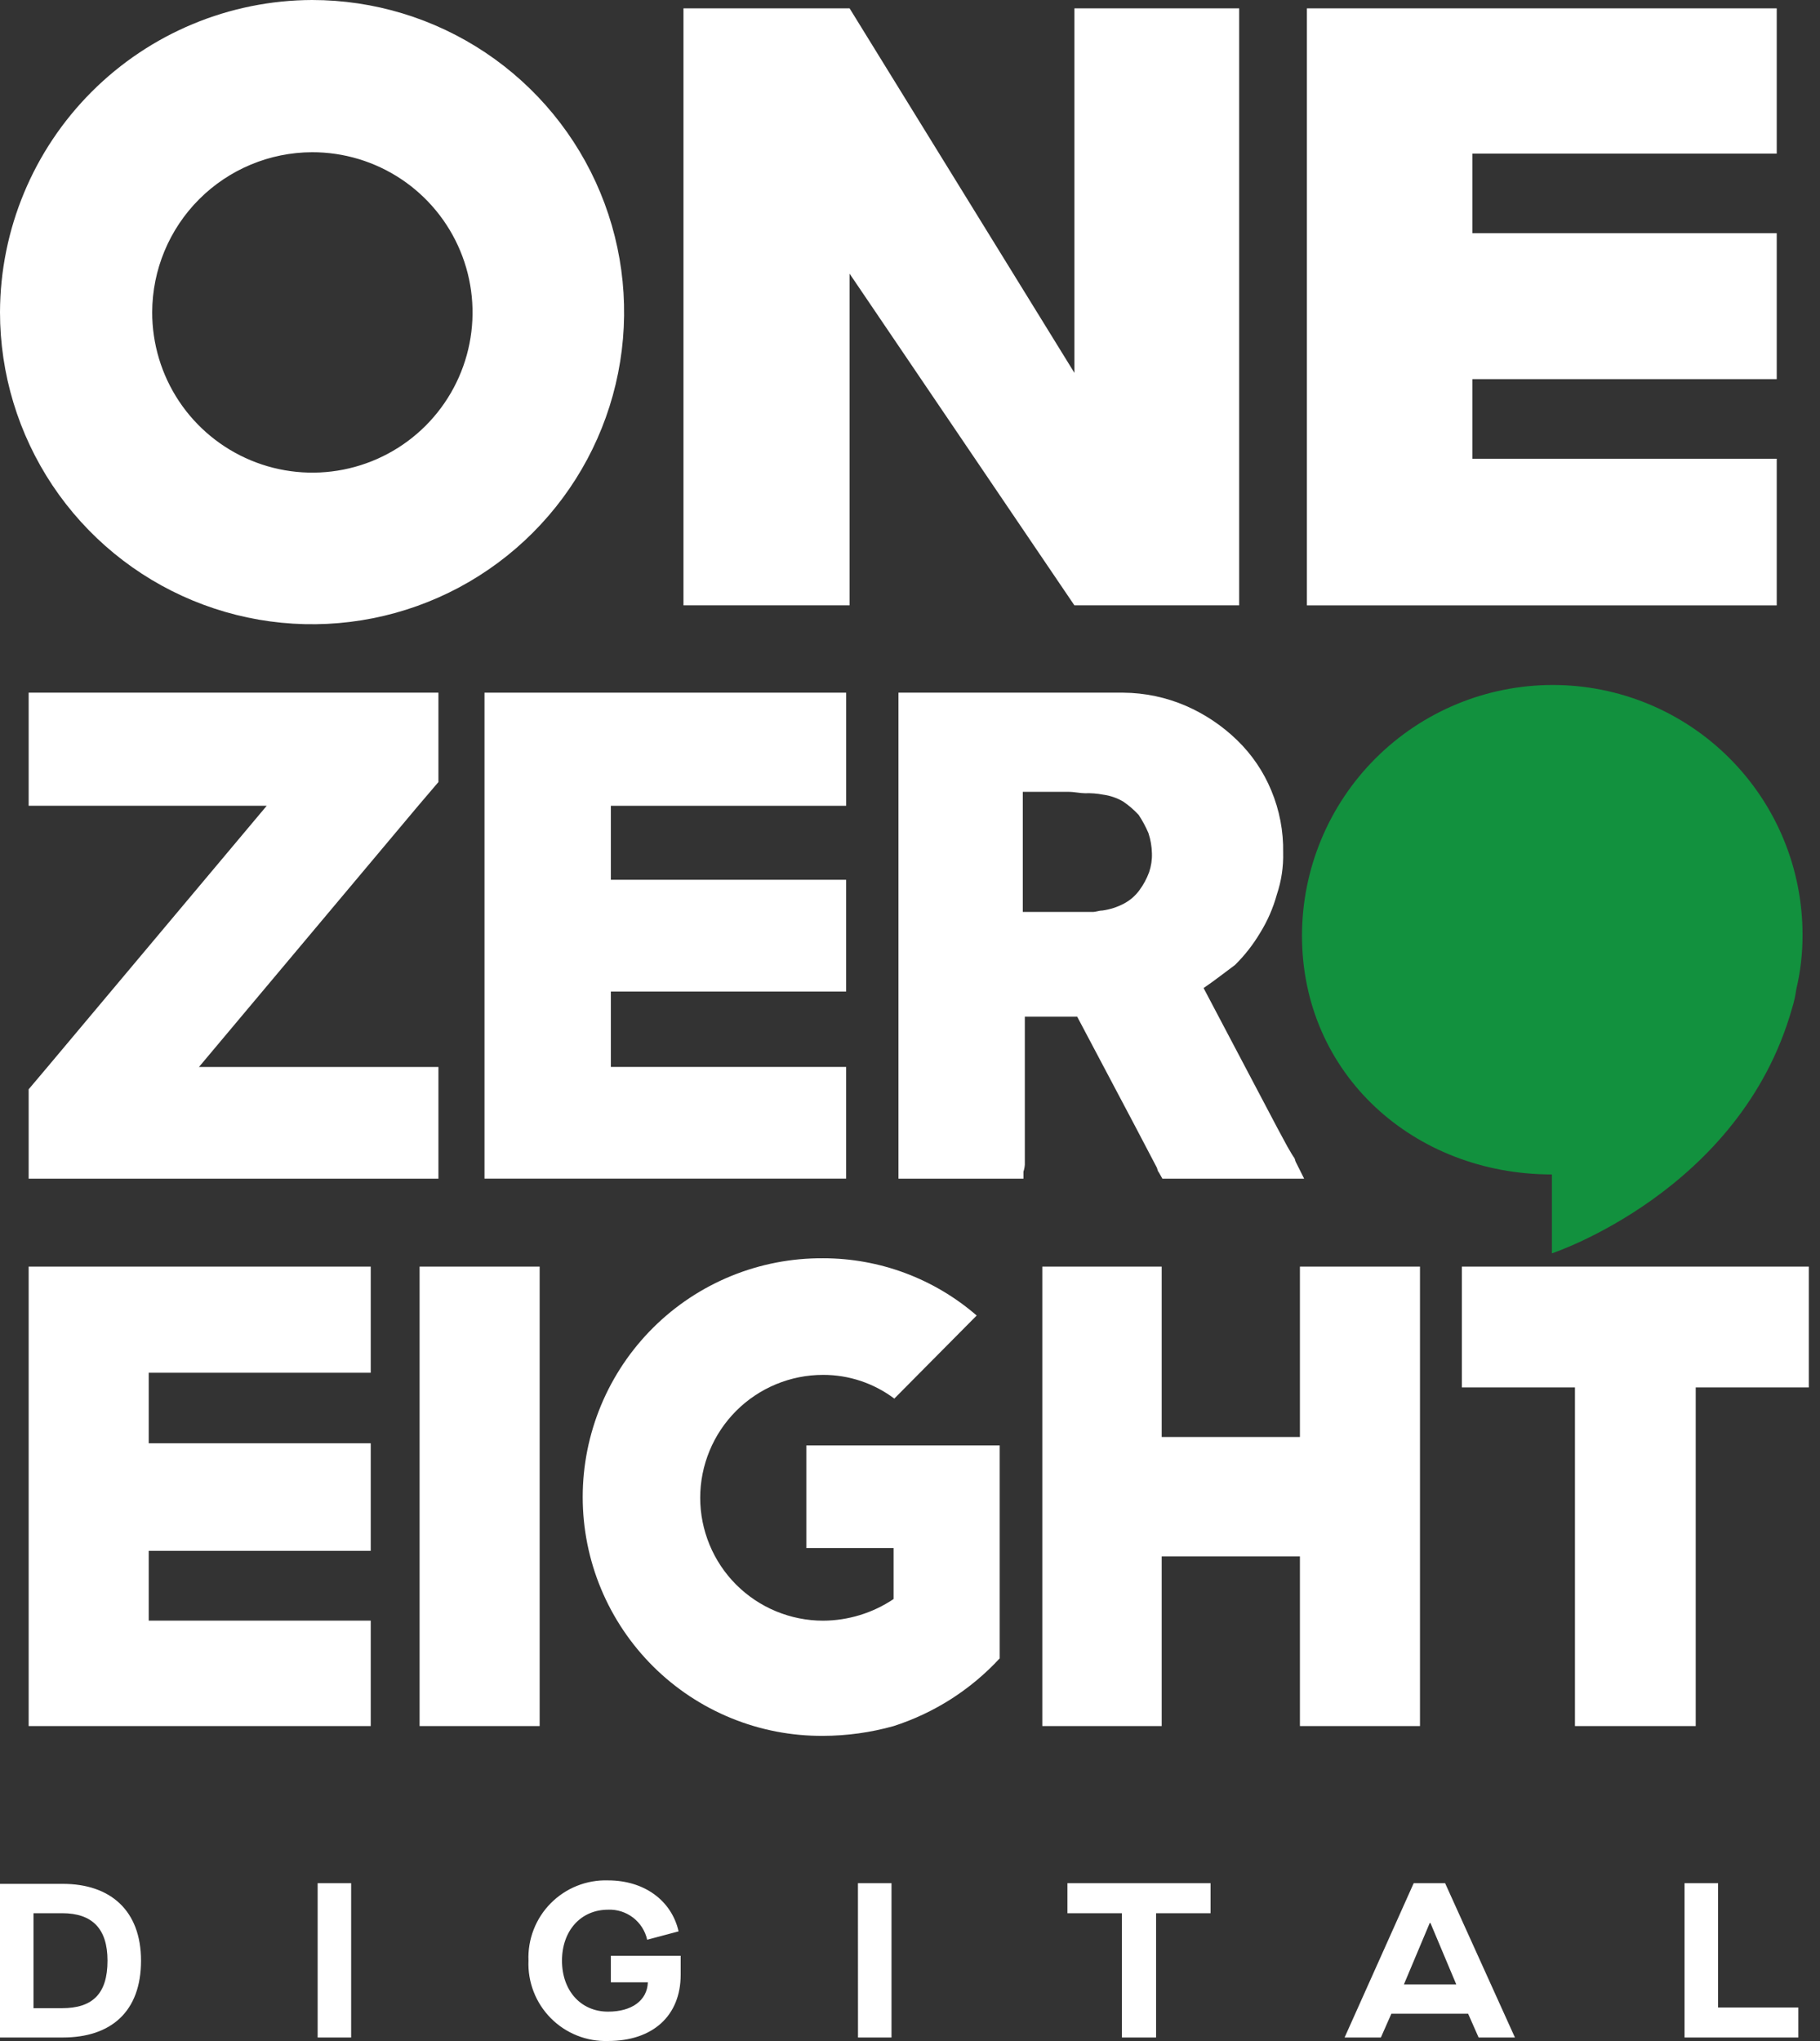
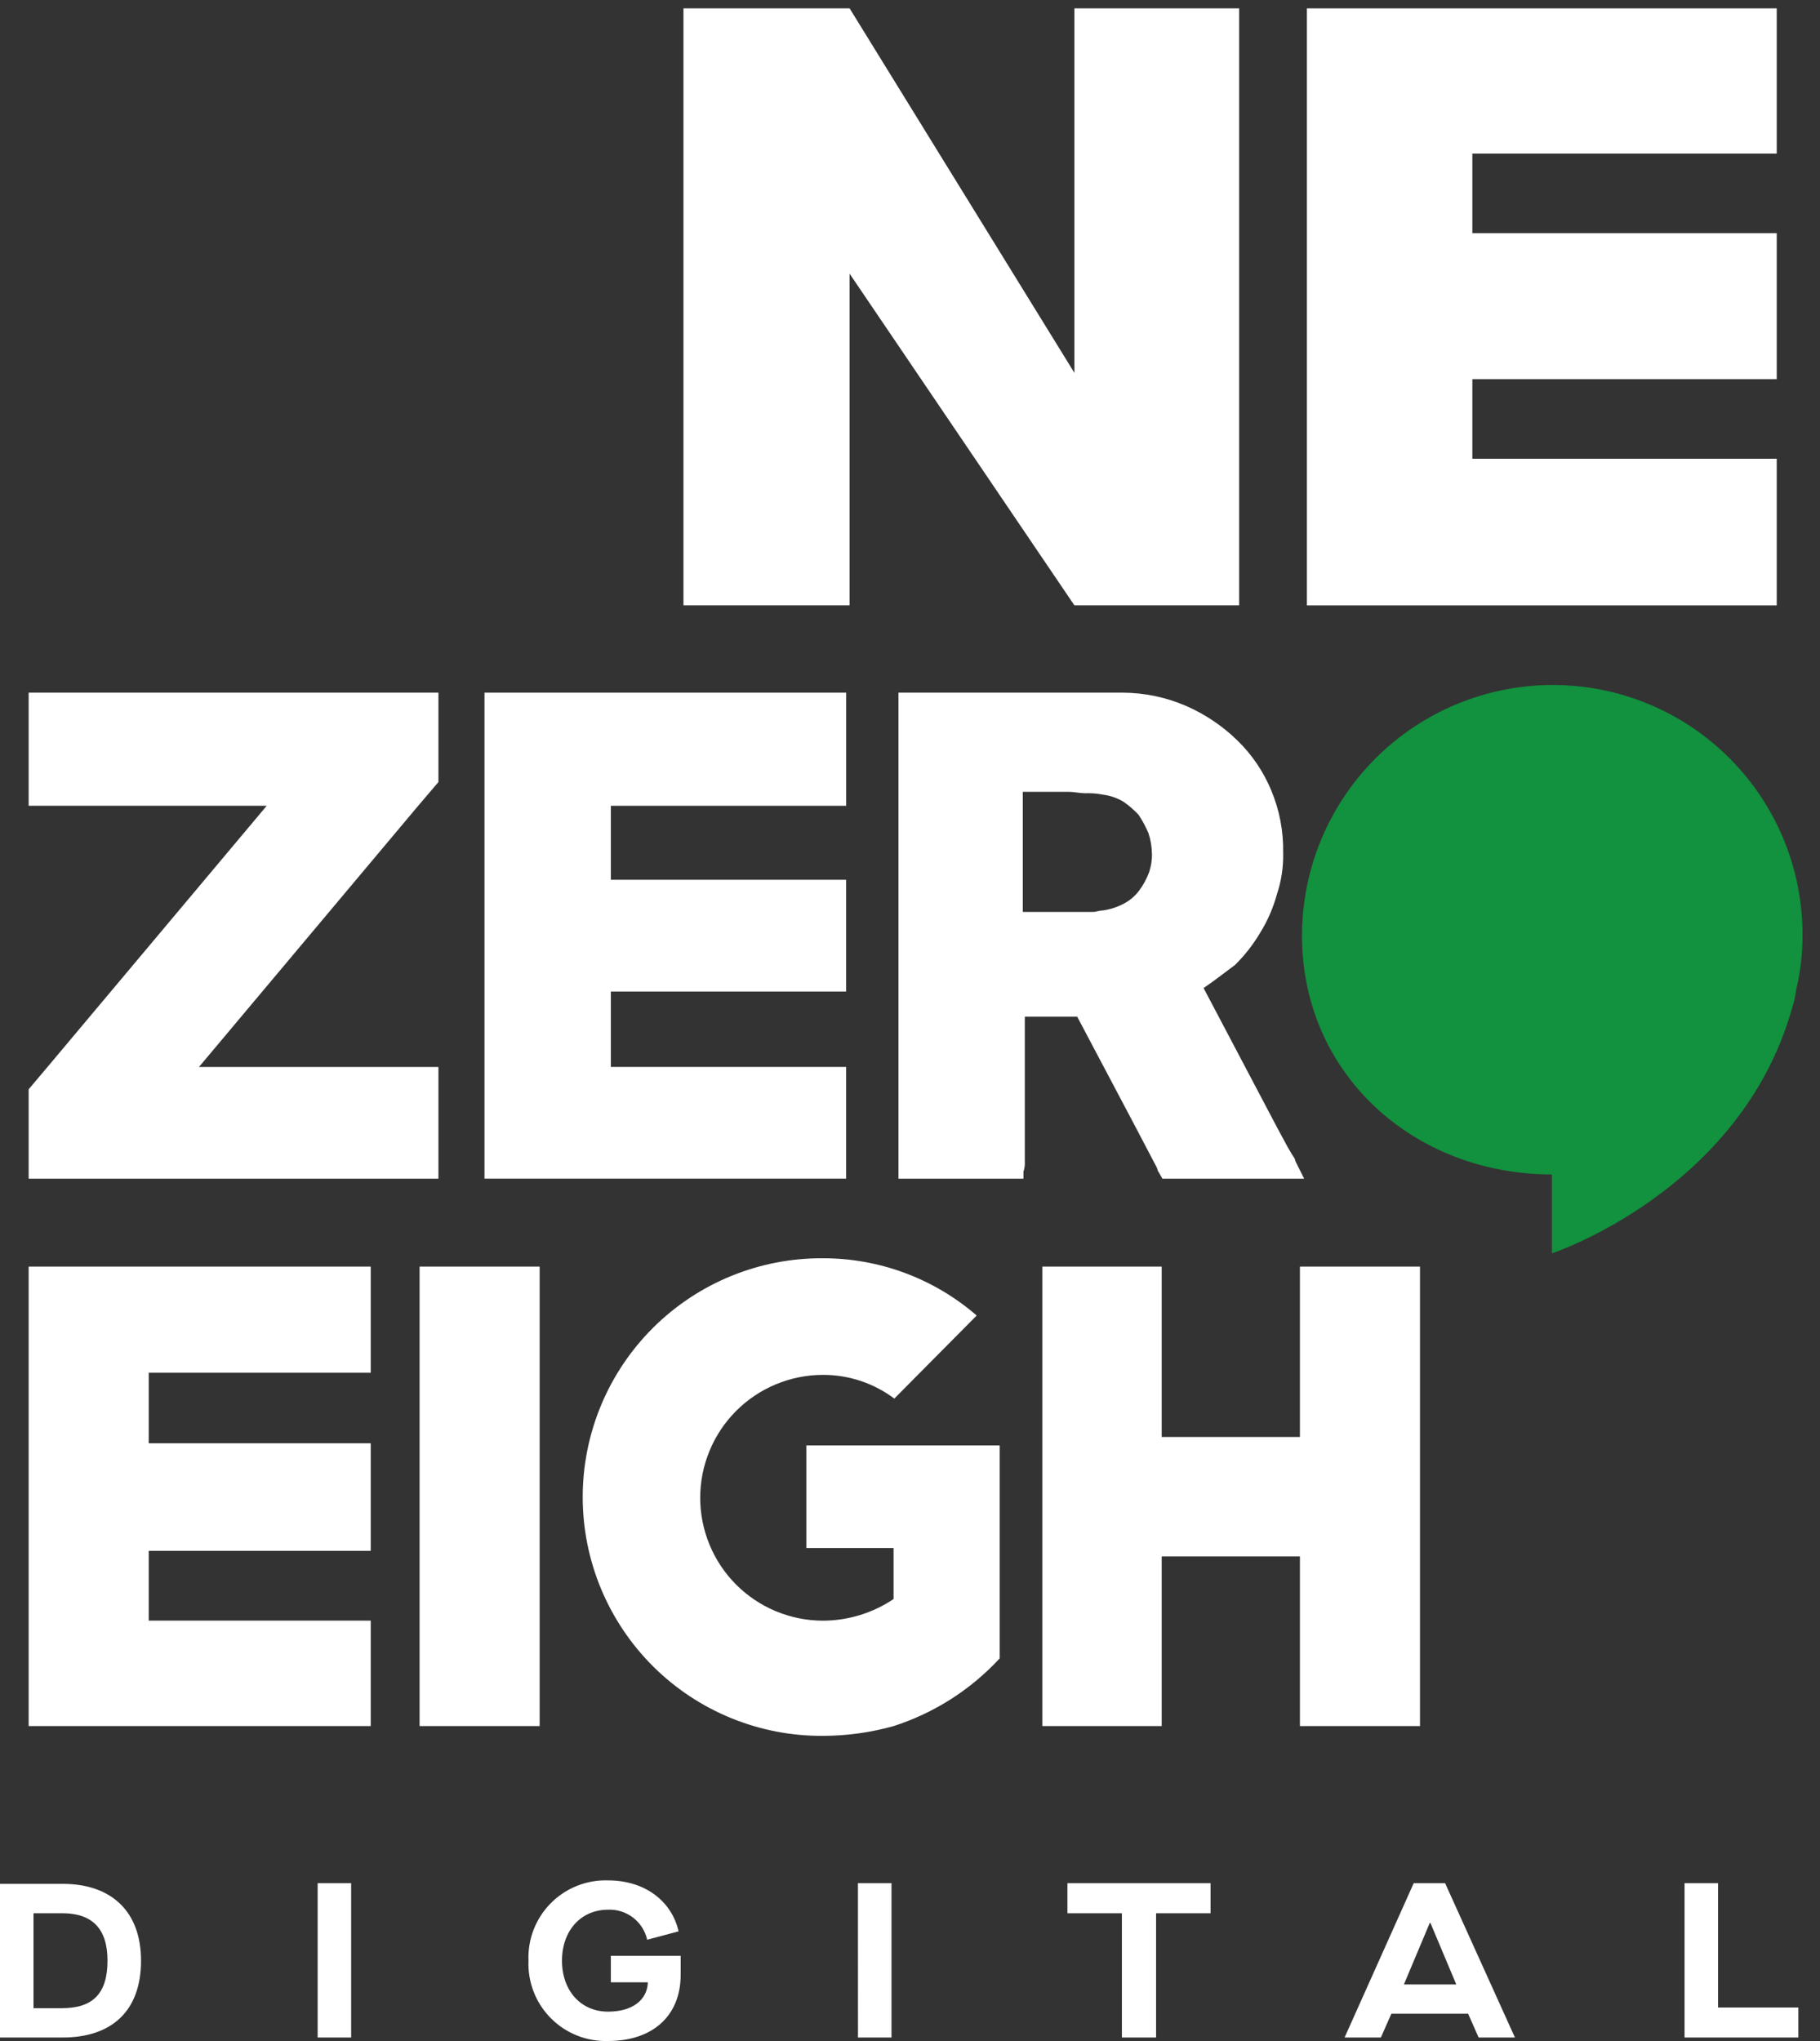
<svg xmlns="http://www.w3.org/2000/svg" width="66" height="74" viewBox="0 0 66 74" fill="none">
  <rect x="0" y="0" width="66" height="74" fill="#333333" stroke="none" />
  <path fill-rule="evenodd" clip-rule="evenodd" d="M56.304 24.835C57.494 24.834 58.673 25.067 59.773 25.522C60.874 25.977 61.873 26.645 62.715 27.487C63.557 28.329 64.225 29.328 64.68 30.428C65.135 31.529 65.368 32.708 65.367 33.898C65.369 34.563 65.293 35.226 65.139 35.873C65.107 36.104 65.057 36.333 64.987 36.556C63.114 43.189 56.278 45.442 56.278 45.442V42.581C51.265 42.581 47.215 38.936 47.215 33.923C47.217 31.514 48.175 29.203 49.879 27.499C51.583 25.795 53.894 24.837 56.304 24.835Z" fill="#12913E" />
-   <path fill-rule="evenodd" clip-rule="evenodd" d="M11.316 5.519C12.466 5.517 13.591 5.856 14.548 6.493C15.505 7.131 16.251 8.038 16.692 9.1C17.133 10.161 17.249 11.33 17.025 12.458C16.801 13.586 16.248 14.622 15.435 15.435C14.622 16.248 13.586 16.801 12.458 17.025C11.33 17.249 10.161 17.133 9.1 16.692C8.038 16.251 7.131 15.505 6.493 14.548C5.856 13.591 5.517 12.466 5.519 11.316C5.524 9.781 6.137 8.309 7.223 7.223C8.309 6.137 9.78 5.524 11.316 5.519ZM11.316 0C13.555 0 15.742 0.664 17.603 1.907C19.464 3.151 20.915 4.918 21.771 6.986C22.628 9.054 22.852 11.329 22.415 13.524C21.979 15.719 20.901 17.736 19.318 19.318C17.736 20.901 15.719 21.979 13.524 22.415C11.329 22.852 9.054 22.628 6.986 21.771C4.918 20.915 3.151 19.464 1.907 17.604C0.664 15.742 0 13.555 0 11.316C0.01 8.318 1.206 5.446 3.326 3.326C5.446 1.206 8.318 0.01 11.316 0Z" fill="white" />
  <path fill-rule="evenodd" clip-rule="evenodd" d="M30.81 9.923V21.948H24.785V0.303H30.81L38.962 13.518V0.303H44.937V21.948H38.962L30.81 9.923Z" fill="white" />
  <path fill-rule="evenodd" clip-rule="evenodd" d="M48.102 0.303H64.431V5.569H53.393V8.455H64.431V13.746H53.393V16.632H64.431V21.949H47.393V0.303H48.102Z" fill="white" />
  <path fill-rule="evenodd" clip-rule="evenodd" d="M1.494 45.923H13.444V49.771H5.393V52.328H13.444V56.227H5.393V58.758H13.444V62.581H1.039V45.923H1.494Z" fill="white" />
  <path fill-rule="evenodd" clip-rule="evenodd" d="M15.723 45.923H19.57V62.581H15.216V45.923H15.723Z" fill="white" />
  <path fill-rule="evenodd" clip-rule="evenodd" d="M32.405 56.126H29.241V52.405H36.253V60.126C35.203 61.263 33.878 62.108 32.405 62.582C31.573 62.815 30.713 62.934 29.848 62.936C28.706 62.944 27.574 62.726 26.517 62.294C25.459 61.862 24.498 61.226 23.688 60.421C22.878 59.616 22.235 58.659 21.796 57.605C21.357 56.551 21.131 55.42 21.131 54.278C21.131 53.136 21.357 52.005 21.796 50.951C22.235 49.897 22.878 48.94 23.688 48.135C24.498 47.33 25.459 46.694 26.517 46.262C27.574 45.83 28.706 45.612 29.848 45.62C31.894 45.619 33.872 46.356 35.418 47.696L32.431 50.708C31.686 50.148 30.78 49.846 29.848 49.848C29.263 49.848 28.684 49.963 28.143 50.187C27.602 50.411 27.111 50.739 26.697 51.153C26.284 51.567 25.955 52.058 25.732 52.599C25.508 53.139 25.392 53.719 25.392 54.304C25.392 54.889 25.508 55.468 25.732 56.009C25.955 56.55 26.284 57.041 26.697 57.455C27.111 57.868 27.602 58.197 28.143 58.42C28.684 58.644 29.263 58.76 29.848 58.76C30.759 58.756 31.649 58.483 32.405 57.975V56.126Z" fill="white" />
  <path fill-rule="evenodd" clip-rule="evenodd" d="M47.646 45.923H51.494V62.581H47.14V56.429H42.127V62.581H37.798V45.923H42.127V52.1H47.14V45.923H47.646Z" fill="white" />
-   <path fill-rule="evenodd" clip-rule="evenodd" d="M57.594 45.923H65.594V50.303H61.493V62.581H57.114V50.303H53.013V45.923H57.594Z" fill="white" />
  <path fill-rule="evenodd" clip-rule="evenodd" d="M18.101 25.114H30.684V29.215H22.152V31.898H30.683V35.949H22.152V38.683H30.683V42.733H17.57V25.114H18.101Z" fill="white" />
  <path fill-rule="evenodd" clip-rule="evenodd" d="M1.039 41.772V42.734H15.899V38.684H7.216L15.165 29.215L15.899 28.354V25.114H1.039V29.215H9.672L1.723 38.684L1.039 39.494L1.039 41.772Z" fill="white" />
  <path fill-rule="evenodd" clip-rule="evenodd" d="M41.773 30.937C41.767 30.687 41.725 30.44 41.646 30.203C41.548 29.973 41.429 29.753 41.292 29.545C41.124 29.364 40.938 29.203 40.735 29.064C40.509 28.931 40.26 28.845 40.001 28.811C39.784 28.769 39.563 28.752 39.343 28.76C39.166 28.76 38.963 28.709 38.735 28.709H37.09V33.064H39.621C39.748 33.064 39.849 33.013 39.975 33.013C40.25 32.975 40.515 32.89 40.76 32.76C40.98 32.644 41.17 32.479 41.317 32.279C41.466 32.078 41.586 31.856 41.672 31.621C41.746 31.401 41.781 31.17 41.773 30.938M43.647 35.824L46.33 40.912L46.685 41.57C46.735 41.646 46.811 41.798 46.913 41.95C46.963 42 46.963 42.076 46.989 42.127L47.293 42.734H42.152L42.025 42.507C41.975 42.456 41.975 42.38 41.949 42.329L41.139 40.785L39.063 36.861H37.164V42.228C37.158 42.315 37.141 42.4 37.114 42.481V42.734H32.582V25.114H40.734C41.518 25.119 42.293 25.283 43.013 25.595C43.698 25.894 44.324 26.314 44.861 26.835C45.395 27.351 45.817 27.972 46.101 28.658C46.399 29.371 46.546 30.139 46.532 30.911C46.545 31.427 46.468 31.941 46.304 32.43C46.169 32.921 45.965 33.39 45.696 33.823C45.443 34.248 45.137 34.64 44.785 34.987C44.405 35.266 44.025 35.569 43.646 35.823L43.647 35.824Z" fill="white" />
  <path d="M61.088 73.872H65.215V72.784H62.303V68.277H61.088V73.872ZM50.911 71.948L51.848 69.72H51.873L52.81 71.948H50.911ZM53.62 73.872H54.937L52.405 68.277H51.266L48.76 73.872H50.076L50.456 73.011H53.24L53.62 73.872ZM40.709 73.872H41.924V69.366H43.899V68.277H38.709V69.366H40.684V73.872H40.709ZM31.114 73.872H32.329V68.277H31.112L31.114 73.872ZM19.165 71.087C19.149 71.472 19.213 71.855 19.352 72.213C19.491 72.572 19.703 72.898 19.974 73.171C20.244 73.445 20.569 73.659 20.926 73.801C21.283 73.944 21.666 74.011 22.051 73.999C23.671 73.999 24.684 73.087 24.684 71.594V70.91H22.152V71.872H23.494C23.469 72.531 22.912 72.935 22.051 72.935C21.064 72.935 20.38 72.176 20.38 71.087C20.38 69.999 21.064 69.239 22.051 69.239C22.378 69.225 22.698 69.327 22.958 69.526C23.217 69.725 23.398 70.009 23.469 70.328L24.608 70.024C24.355 68.91 23.368 68.176 22.051 68.176C21.667 68.163 21.284 68.231 20.926 68.373C20.569 68.515 20.245 68.73 19.974 69.003C19.703 69.276 19.491 69.602 19.352 69.961C19.213 70.319 19.149 70.703 19.165 71.087ZM11.519 73.872H12.734V68.277H11.519V73.872ZM1.215 72.809V69.366H2.253C3.342 69.366 3.899 69.923 3.899 71.087C3.899 72.302 3.342 72.809 2.253 72.809H1.215ZM0 73.872H2.278C4.025 73.872 5.114 72.936 5.114 71.087C5.114 69.265 4 68.302 2.278 68.302H0L0 73.872Z" fill="white" />
</svg>